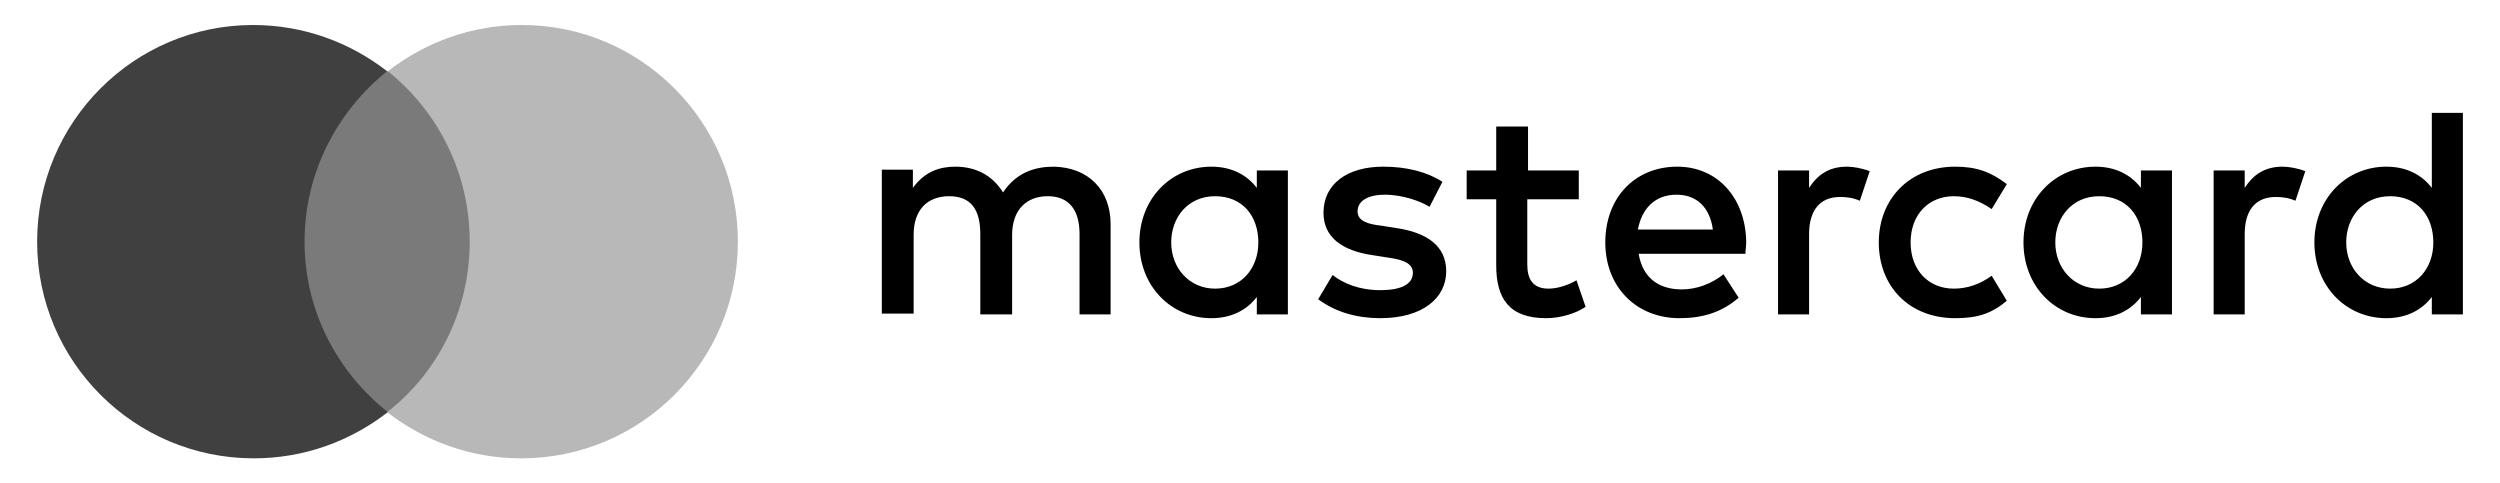
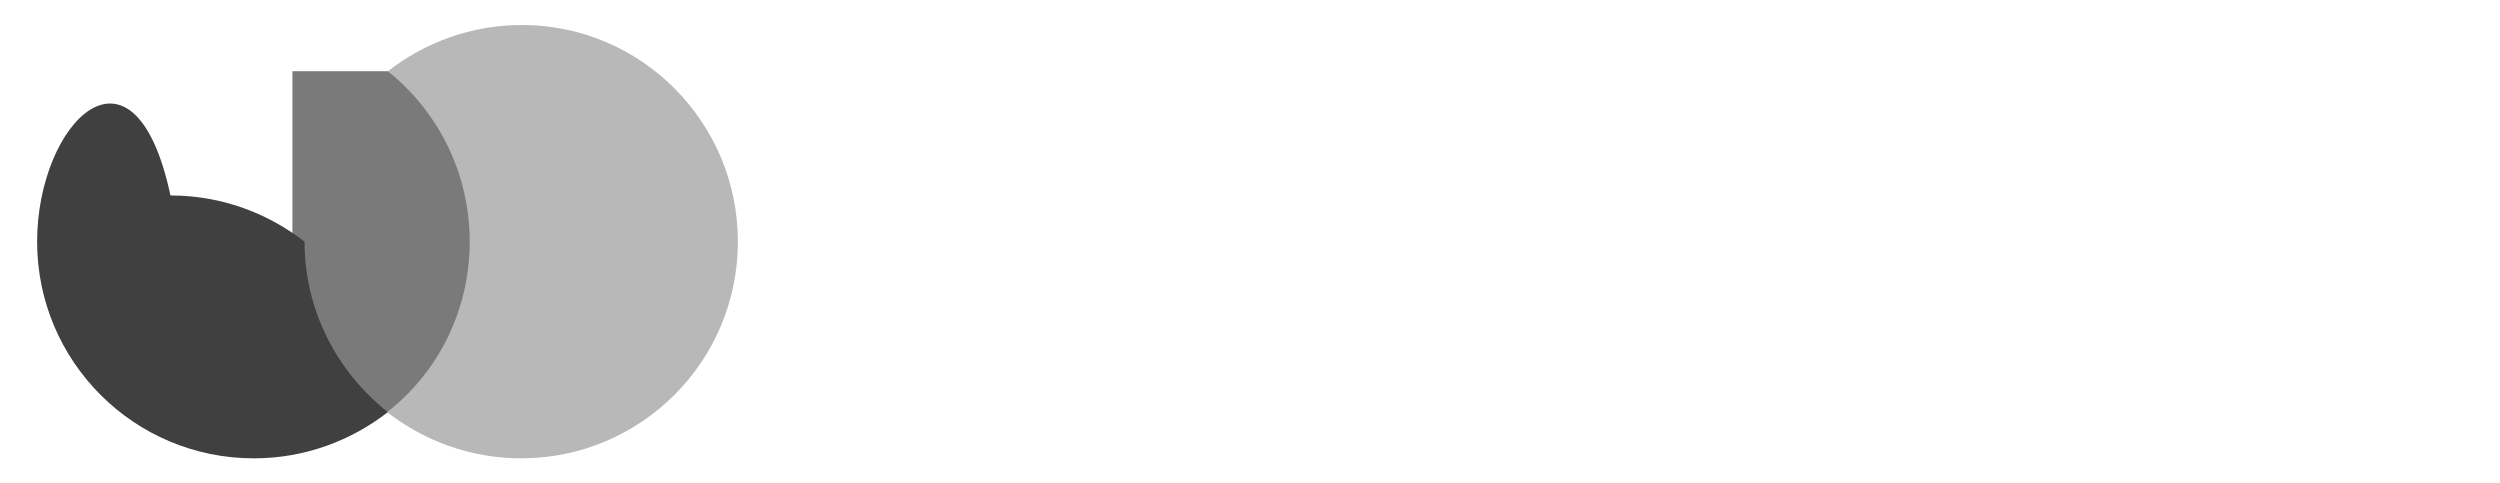
<svg xmlns="http://www.w3.org/2000/svg" id="Layer_1" x="0px" y="0px" viewBox="0 0 330 63.8" style="enable-background:new 0 0 330 63.8;" xml:space="preserve">
  <g>
    <g>
      <rect x="38.6" y="9.4" style="fill:#7A7A7A;" width="25" height="45" />
-       <path style="fill:#404040;" d="M40.2,31.9c0-9.1,4.3-17.2,10.9-22.5c-4.9-3.8-11-6.1-17.7-6.1C17.7,3.3,4.9,16.1,4.9,31.9    s12.8,28.6,28.6,28.6c6.7,0,12.8-2.3,17.7-6.1C44.5,49.1,40.2,41,40.2,31.9L40.2,31.9z" />
+       <path style="fill:#404040;" d="M40.2,31.9c-4.9-3.8-11-6.1-17.7-6.1C17.7,3.3,4.9,16.1,4.9,31.9    s12.8,28.6,28.6,28.6c6.7,0,12.8-2.3,17.7-6.1C44.5,49.1,40.2,41,40.2,31.9L40.2,31.9z" />
      <path style="fill:#B8B8B8;" d="M97.4,31.9c0,15.8-12.8,28.6-28.6,28.6c-6.7,0-12.8-2.3-17.7-6.1c6.7-5.2,10.9-13.4,10.9-22.5    S57.8,14.7,51.2,9.4c4.9-3.8,11-6.1,17.7-6.1C84.6,3.3,97.4,16.1,97.4,31.9L97.4,31.9z" />
    </g>
-     <path d="M146.6,41.5V29.6c0-4.5-2.9-7.5-7.5-7.6c-2.4,0-4.9,0.7-6.7,3.4c-1.3-2.1-3.4-3.4-6.3-3.4c-2,0-4,0.6-5.6,2.8v-2.4h-4.1v19   h4.2V31c0-3.3,1.8-5.1,4.7-5.1s4.1,1.8,4.1,5v10.6h4.2V31c0-3.3,1.9-5.1,4.7-5.1s4.2,1.8,4.2,5v10.6L146.6,41.5L146.6,41.5z    M208.5,22.5h-6.8v-5.8h-4.2v5.8h-3.9v3.8h3.9V35c0,4.4,1.7,7,6.6,7c1.8,0,3.9-0.6,5.2-1.5l-1.2-3.5c-1.2,0.7-2.6,1.1-3.7,1.1   c-2.1,0-2.8-1.3-2.8-3.2v-8.6h6.8V22.5L208.5,22.5z M243.8,22c-2.4,0-3.9,1.1-5,2.8v-2.3h-4.1v19h4.1V30.9c0-3.1,1.4-4.9,4.1-4.9   c0.8,0,1.7,0.1,2.6,0.5l1.3-3.9C245.8,22.2,244.6,22,243.8,22L243.8,22L243.8,22z M190.4,24c-2-1.3-4.7-2-7.8-2   c-4.8,0-7.9,2.3-7.9,6.1c0,3.1,2.3,5,6.6,5.6l1.9,0.3c2.3,0.3,3.3,0.9,3.3,2c0,1.5-1.5,2.3-4.3,2.3s-4.9-0.9-6.3-2l-1.9,3.2   c2.3,1.7,5.1,2.5,8.2,2.5c5.5,0,8.7-2.6,8.7-6.2c0-3.3-2.5-5.1-6.6-5.7l-1.9-0.3c-1.8-0.2-3.2-0.6-3.2-1.9c0-1.4,1.4-2.2,3.6-2.2   c2.4,0,4.8,0.9,5.9,1.6L190.4,24z M301.3,22c-2.4,0-3.9,1.1-5,2.8v-2.3h-4.1v19h4.1V30.9c0-3.1,1.4-4.9,4.1-4.9   c0.8,0,1.7,0.1,2.6,0.5l1.3-3.9C303.3,22.2,302.1,22,301.3,22L301.3,22L301.3,22z M248,32c0,5.8,4,10,10.1,10   c2.9,0,4.8-0.6,6.8-2.3l-2-3.3c-1.5,1.1-3.2,1.7-5,1.7c-3.3,0-5.7-2.4-5.7-6.1s2.4-6.1,5.7-6.1c1.8,0,3.4,0.6,5,1.7l2-3.3   c-2.1-1.6-4-2.3-6.8-2.3C252,22,248,26.3,248,32L248,32L248,32z M286.7,32v-9.5h-4.1v2.3c-1.3-1.7-3.3-2.8-6-2.8   c-5.3,0-9.5,4.2-9.5,10s4.2,10,9.5,10c2.7,0,4.7-1.1,6-2.8v2.3h4.1V32L286.7,32z M271.3,32c0-3.3,2.2-6.1,5.8-6.1s5.7,2.6,5.7,6.1   s-2.3,6.1-5.7,6.1S271.3,35.4,271.3,32L271.3,32z M221.4,22c-5.6,0-9.5,4.1-9.5,10s4.1,10,9.8,10c2.9,0,5.5-0.7,7.8-2.7l-2-3.1   c-1.6,1.3-3.6,2-5.5,2c-2.7,0-5.1-1.2-5.7-4.7h14.1c0-0.5,0.1-1,0.1-1.6C230.4,26.1,226.7,22,221.4,22L221.4,22L221.4,22z    M221.3,25.7c2.7,0,4.4,1.7,4.8,4.6h-9.9C216.7,27.6,218.4,25.7,221.3,25.7L221.3,25.7z M325.1,32V14.9H321v9.9   c-1.3-1.7-3.3-2.8-6-2.8c-5.3,0-9.5,4.2-9.5,10s4.2,10,9.5,10c2.7,0,4.7-1.1,6-2.8v2.3h4.1V32L325.1,32z M309.7,32   c0-3.3,2.2-6.1,5.8-6.1s5.7,2.6,5.7,6.1s-2.3,6.1-5.7,6.1S309.7,35.4,309.7,32L309.7,32z M170,32v-9.5h-4.1v2.3   c-1.3-1.7-3.3-2.8-6-2.8c-5.3,0-9.5,4.2-9.5,10s4.2,10,9.5,10c2.7,0,4.7-1.1,6-2.8v2.3h4.1V32L170,32z M154.6,32   c0-3.3,2.2-6.1,5.8-6.1s5.7,2.6,5.7,6.1s-2.3,6.1-5.7,6.1S154.6,35.4,154.6,32z" />
  </g>
</svg>